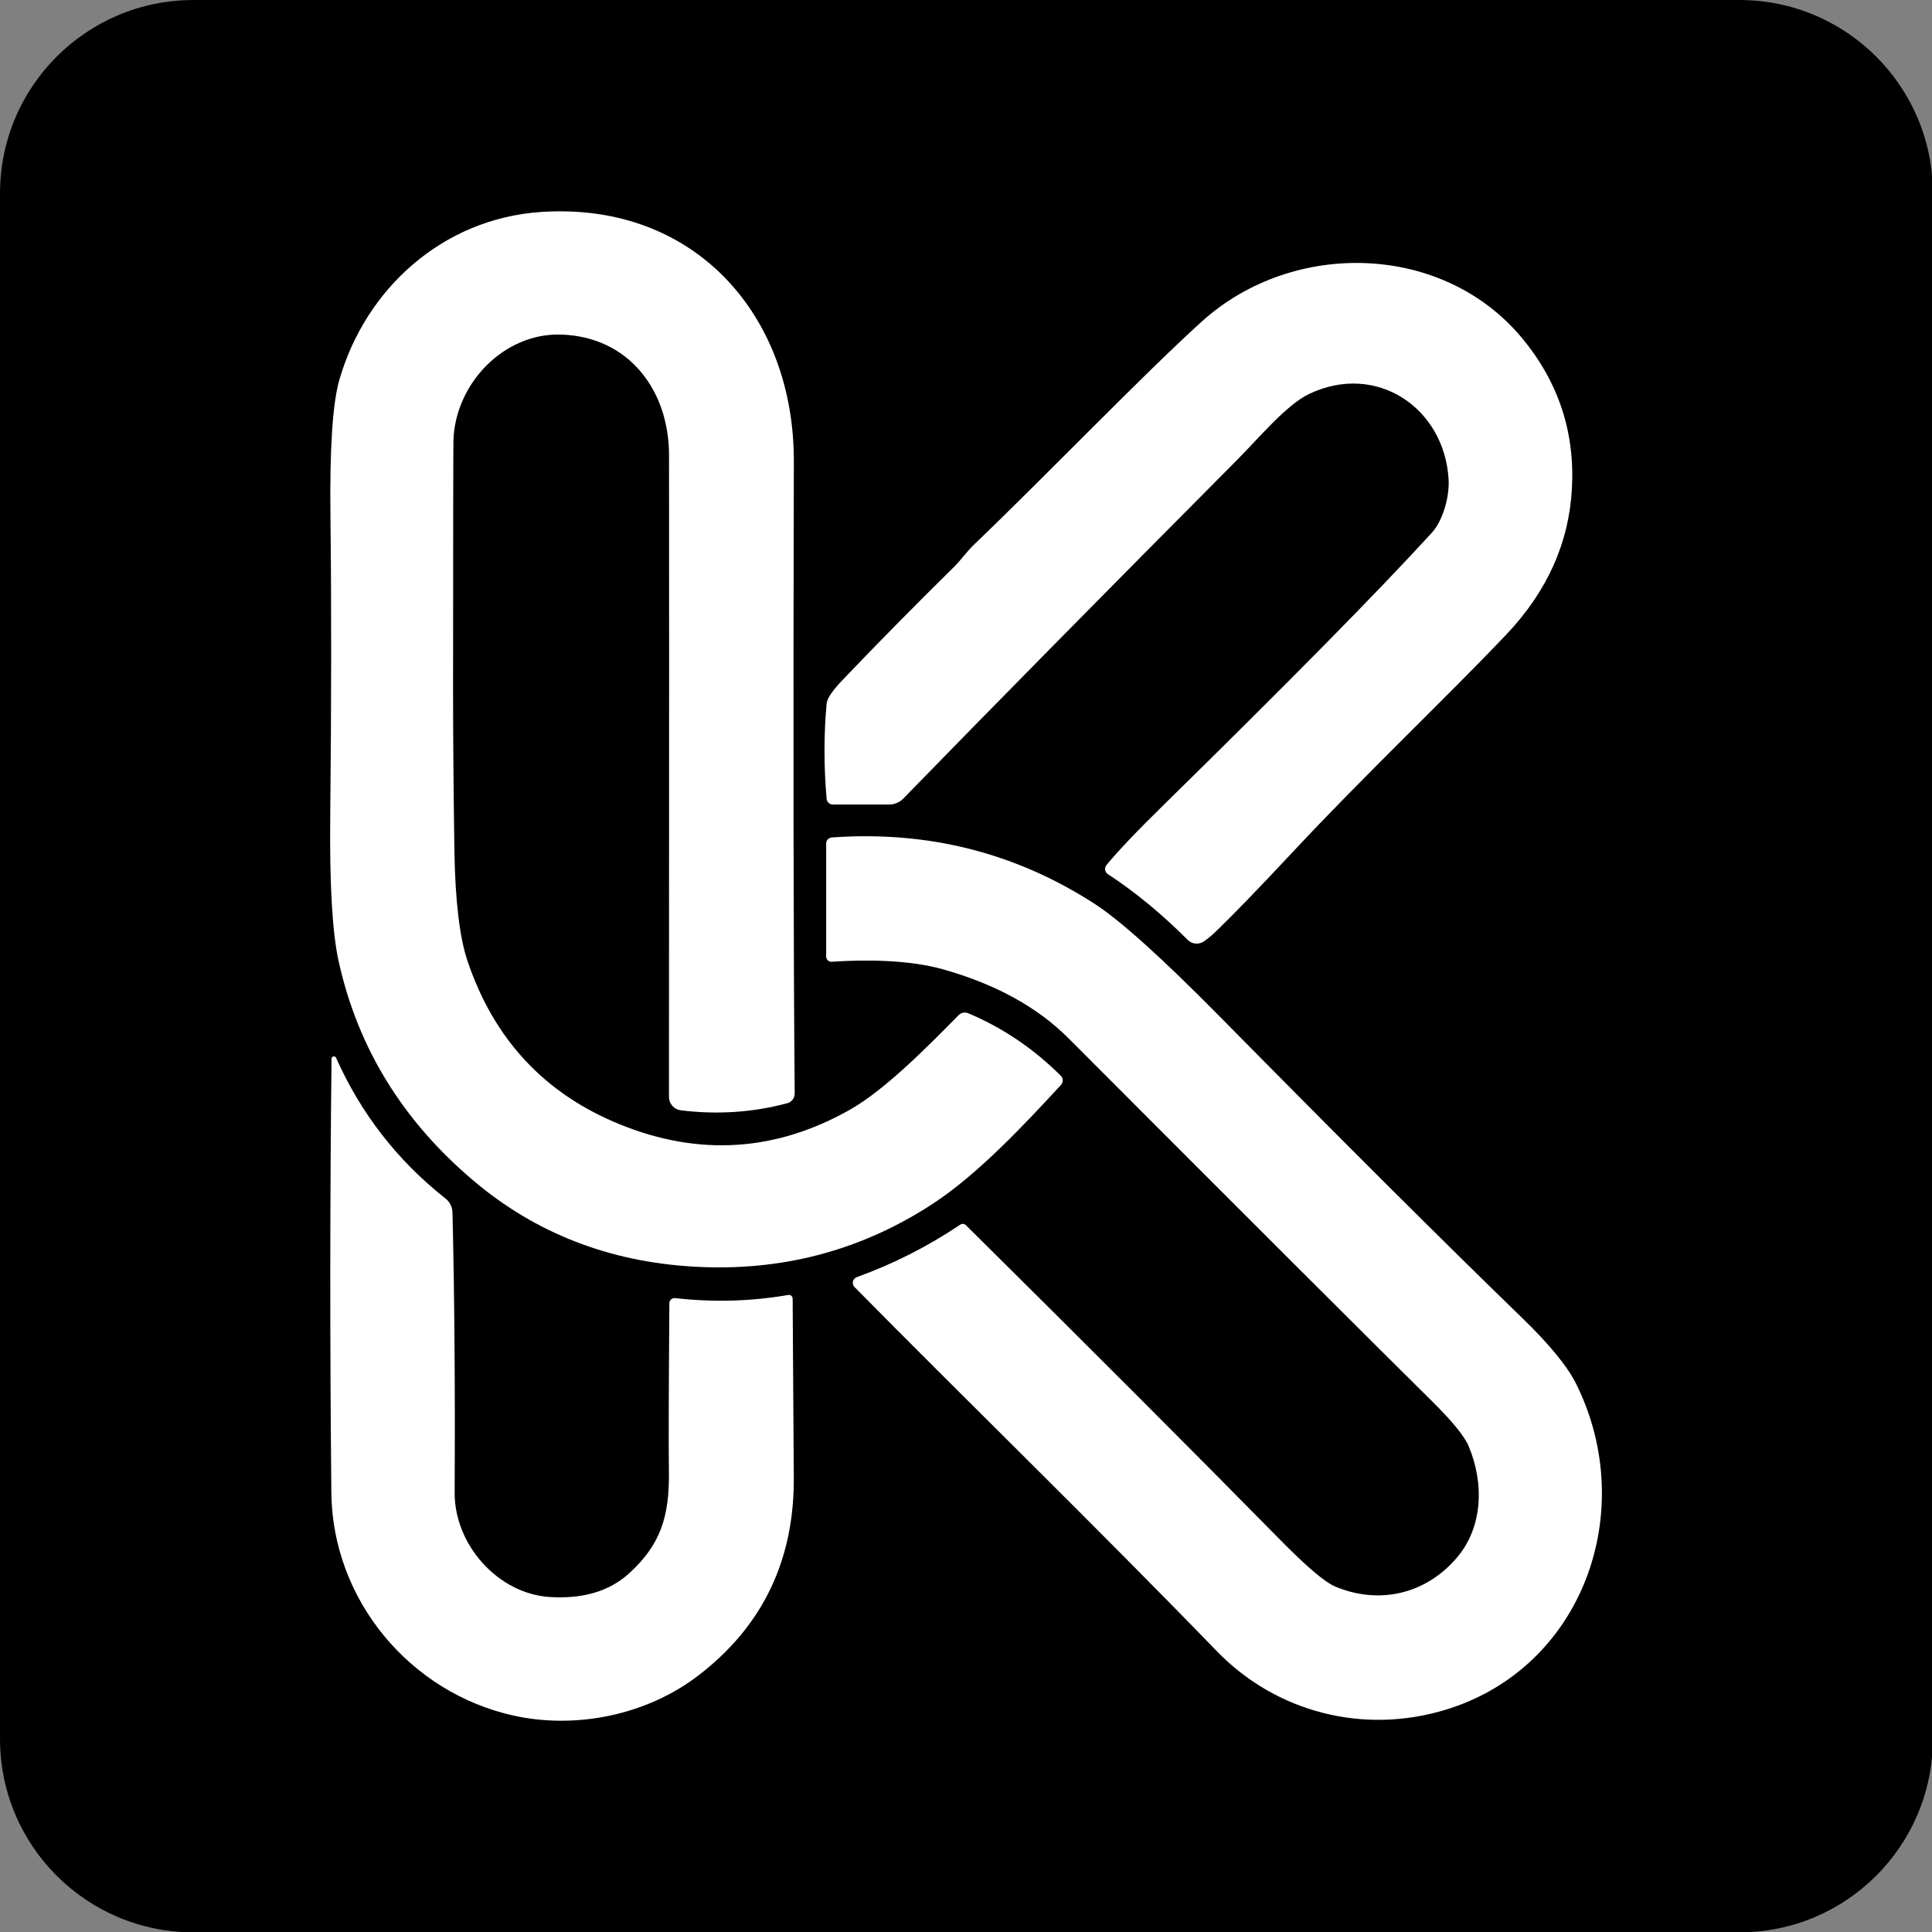
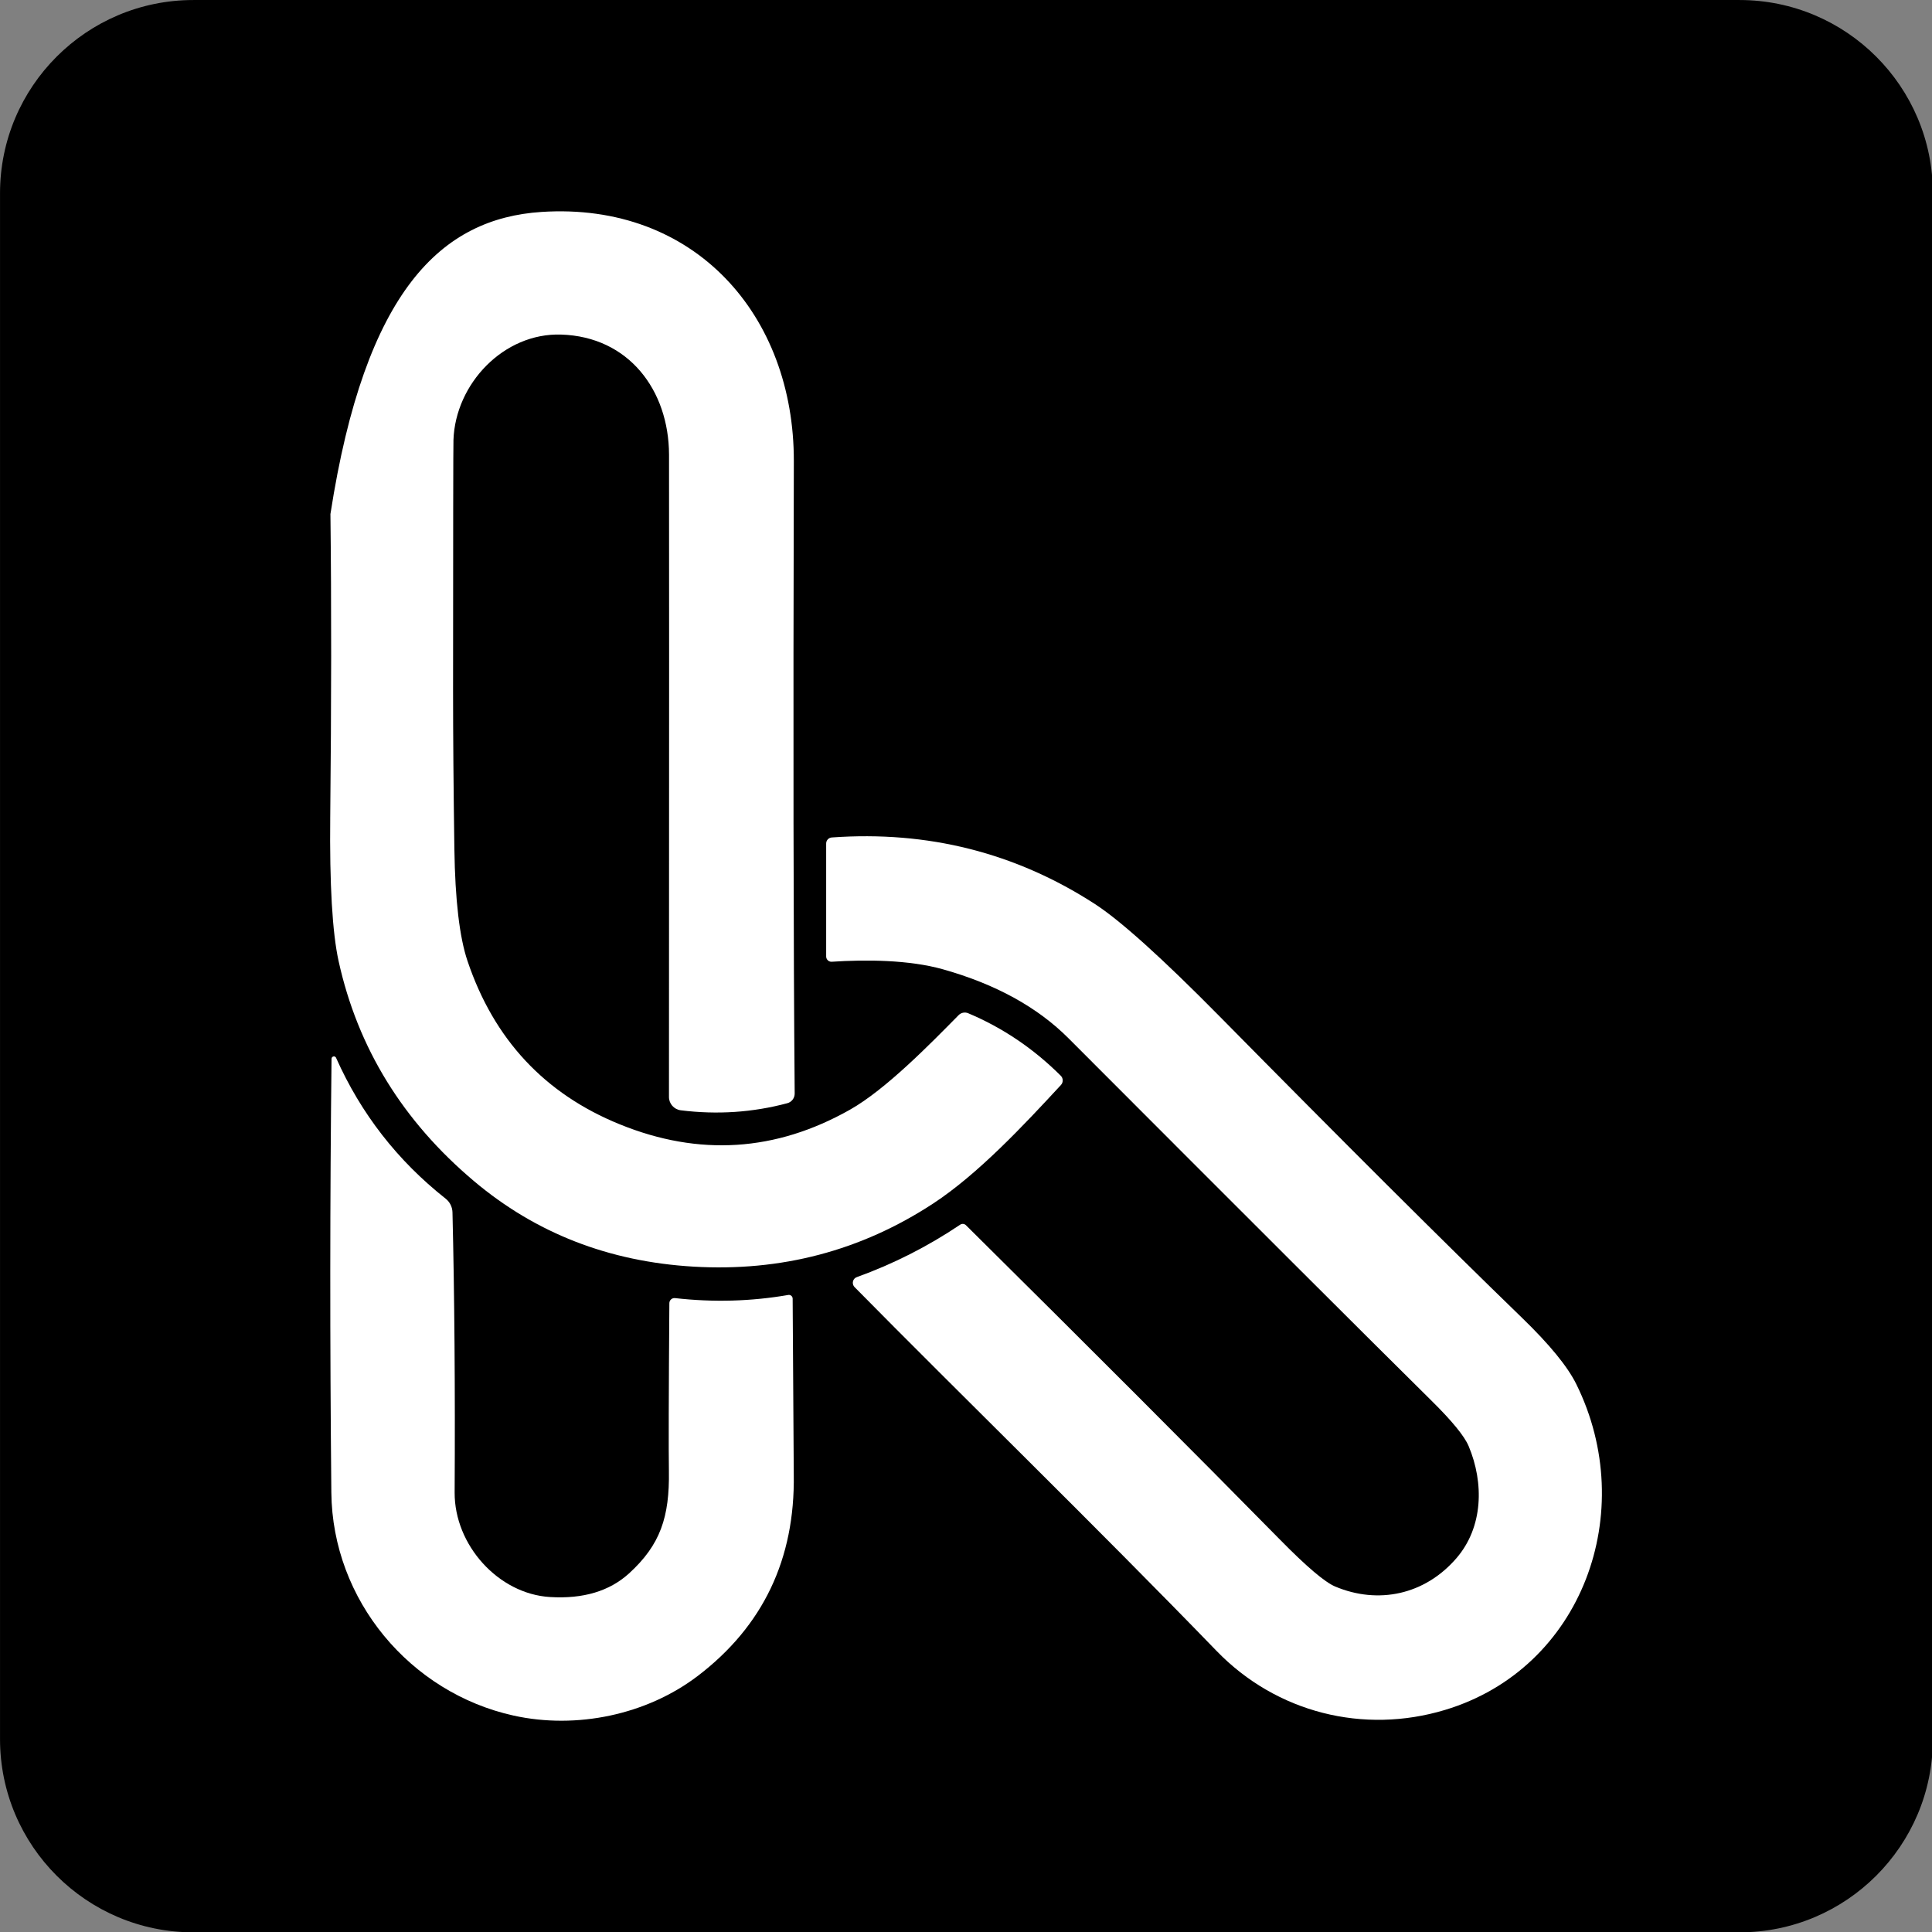
<svg xmlns="http://www.w3.org/2000/svg" width="100%" height="100%" viewBox="0 0 512 512" version="1.1" xml:space="preserve" style="fill-rule:evenodd;clip-rule:evenodd;stroke-linejoin:round;stroke-miterlimit:2;">
  <rect x="0" y="0" width="512" height="512" fill="#808080" stroke="none" />
  <g transform="matrix(2,0,0,2,4,-19)">
    <g transform="matrix(1.124,0,0,0.981,-9.865,-8.155)">
      <path d="M234.856,44.1L234.856,252.9C234.856,267.305 224.646,279 212.07,279L29.786,279C17.21,279 7,267.305 7,252.9L7,44.1C7,29.695 17.21,18 29.786,18L212.07,18C224.646,18 234.856,29.695 234.856,44.1Z" fill="black" />
    </g>
    <g transform="matrix(0.869,0,0,0.869,6.172,12.399)">
-       <path d="M152.34,160.69C152.728,161.072 152.742,161.702 152.37,162.1C146.71,168.23 139.72,175.7 132.88,180.18C121.887,187.38 109.703,190.587 96.33,189.8C83.43,189.04 72.277,184.693 62.87,176.76C52.023,167.62 45.143,156.443 42.23,143.23C41.27,138.877 40.843,131.537 40.95,121.21C41.13,103.903 41.14,88.517 40.98,75.05C40.867,64.99 41.317,58.18 42.33,54.62C46.27,40.85 57.96,29.98 73.16,28.98C96.55,27.45 111.7,44.77 111.64,67.01C111.533,108.35 111.577,140.483 111.77,163.41C111.775,164.096 111.312,164.703 110.65,164.88C105.37,166.293 99.95,166.653 94.39,165.96C93.366,165.829 92.592,164.948 92.6,163.92C92.627,107.947 92.63,75.303 92.61,65.99C92.58,56.17 86.47,48 76.16,47.68C67.39,47.4 60.04,55.19 59.74,63.74C59.707,64.74 59.687,77.493 59.68,102C59.68,108.84 59.747,116.883 59.88,126.13C59.993,133.883 60.66,139.57 61.88,143.19C65.907,155.15 73.653,163.457 85.12,168.11C97.193,173.01 108.887,172.263 120.2,165.87C125.68,162.78 132.52,155.76 136.76,151.46C137.137,151.069 137.719,150.95 138.22,151.16C143.48,153.373 148.187,156.55 152.34,160.69Z" style="fill:white;fill-rule:nonzero;" />
-       <path d="M159.31,128.57C161.07,126.423 163.997,123.347 168.09,119.34C187.183,100.607 200.79,86.797 208.91,77.91C210.57,76.1 211.63,72.5 211.48,69.79C210.87,58.87 200.47,51.82 190.18,56.75C186.73,58.4 182.41,63.6 179.26,66.76C158.953,87.187 141.983,104.403 128.35,118.41C127.774,119.004 126.984,119.34 126.16,119.34L117.59,119.34C117.101,119.342 116.686,118.962 116.64,118.47C116.207,113.543 116.207,108.7 116.64,103.94C116.707,103.173 117.523,101.97 119.09,100.33C124.21,94.957 129.877,89.207 136.09,83.08C137.09,82.09 138.04,80.74 139.09,79.73C150.47,68.83 164.76,53.91 173.86,45.68C187.69,33.17 210.59,33.63 222.7,48.24C228.233,54.92 230.76,62.57 230.28,71.19C229.827,79.437 226.513,86.823 220.34,93.35C211.65,102.53 198.65,114.88 188.1,126.17C182.633,132.017 178.59,136.2 175.97,138.72C175.397,139.273 174.8,139.767 174.18,140.2C173.412,140.735 172.365,140.646 171.71,139.99C167.743,136.017 163.68,132.67 159.52,129.95C159.504,129.94 159.488,129.929 159.473,129.917C159.061,129.615 158.974,129.025 159.28,128.609C159.289,128.596 159.3,128.583 159.31,128.57Z" style="fill:white;fill-rule:nonzero;" />
+       <path d="M152.34,160.69C152.728,161.072 152.742,161.702 152.37,162.1C146.71,168.23 139.72,175.7 132.88,180.18C121.887,187.38 109.703,190.587 96.33,189.8C83.43,189.04 72.277,184.693 62.87,176.76C52.023,167.62 45.143,156.443 42.23,143.23C41.27,138.877 40.843,131.537 40.95,121.21C41.13,103.903 41.14,88.517 40.98,75.05C46.27,40.85 57.96,29.98 73.16,28.98C96.55,27.45 111.7,44.77 111.64,67.01C111.533,108.35 111.577,140.483 111.77,163.41C111.775,164.096 111.312,164.703 110.65,164.88C105.37,166.293 99.95,166.653 94.39,165.96C93.366,165.829 92.592,164.948 92.6,163.92C92.627,107.947 92.63,75.303 92.61,65.99C92.58,56.17 86.47,48 76.16,47.68C67.39,47.4 60.04,55.19 59.74,63.74C59.707,64.74 59.687,77.493 59.68,102C59.68,108.84 59.747,116.883 59.88,126.13C59.993,133.883 60.66,139.57 61.88,143.19C65.907,155.15 73.653,163.457 85.12,168.11C97.193,173.01 108.887,172.263 120.2,165.87C125.68,162.78 132.52,155.76 136.76,151.46C137.137,151.069 137.719,150.95 138.22,151.16C143.48,153.373 148.187,156.55 152.34,160.69Z" style="fill:white;fill-rule:nonzero;" />
      <path d="M116.57,125.28C116.569,124.797 116.948,124.391 117.43,124.36C132.077,123.313 145.43,126.683 157.49,134.47C161.41,137.003 167.763,142.723 176.55,151.63C195.337,170.683 210.71,186.007 222.67,197.6C226.87,201.667 229.63,205.04 230.95,207.72C240.55,227.13 231.92,251.09 210.91,257.4C198.53,261.13 185.24,257.84 176.1,248.4C157.72,229.41 136.89,209.15 120.9,192.92C120.854,192.873 120.813,192.821 120.778,192.766C120.506,192.335 120.632,191.758 121.059,191.488C121.116,191.452 121.177,191.423 121.24,191.4C126.807,189.393 132.063,186.727 137.01,183.4C137.283,183.216 137.654,183.254 137.89,183.49C156.917,202.343 172.897,218.343 185.83,231.49C189.83,235.557 192.617,237.92 194.19,238.58C200.73,241.33 207.84,239.86 212.67,234.26C216.78,229.5 216.88,222.76 214.54,217.18C213.907,215.66 212.017,213.347 208.87,210.24C199.037,200.52 180.59,182.103 153.53,154.99C148.79,150.237 142.413,146.73 134.4,144.47C129.19,143 122.61,142.97 117.43,143.31C117.41,143.312 117.39,143.312 117.37,143.312C116.931,143.312 116.57,142.951 116.57,142.512C116.57,142.512 116.57,142.511 116.57,142.51L116.57,125.28Z" style="fill:white;fill-rule:nonzero;" />
      <path d="M41.84,157.96C45.633,166.473 51.2,173.63 58.54,179.43C59.186,179.936 59.572,180.707 59.59,181.53C59.897,194.217 60.007,208.453 59.92,224.24C59.88,232.25 66.58,239.71 74.47,240.18C79.517,240.487 83.53,239.287 86.51,236.58C91.29,232.22 92.7,227.98 92.59,220.95C92.537,217.79 92.56,209.263 92.66,195.37C92.663,194.944 93.014,194.595 93.44,194.595C93.47,194.595 93.5,194.597 93.53,194.6C99.377,195.26 105.13,195.1 110.79,194.12C110.823,194.114 110.856,194.111 110.89,194.111C111.202,194.111 111.459,194.368 111.46,194.68C111.573,212.38 111.63,221.323 111.63,221.51C111.83,234.39 106.947,244.627 96.98,252.22C89.19,258.15 78.5,260.37 68.92,258.26C53.14,254.78 41.28,240.66 41.12,224.25C40.893,201.223 40.903,179.173 41.15,158.1C41.152,157.904 41.314,157.744 41.51,157.744C41.653,157.744 41.783,157.829 41.84,157.96Z" style="fill:white;fill-rule:nonzero;" />
    </g>
  </g>
</svg>